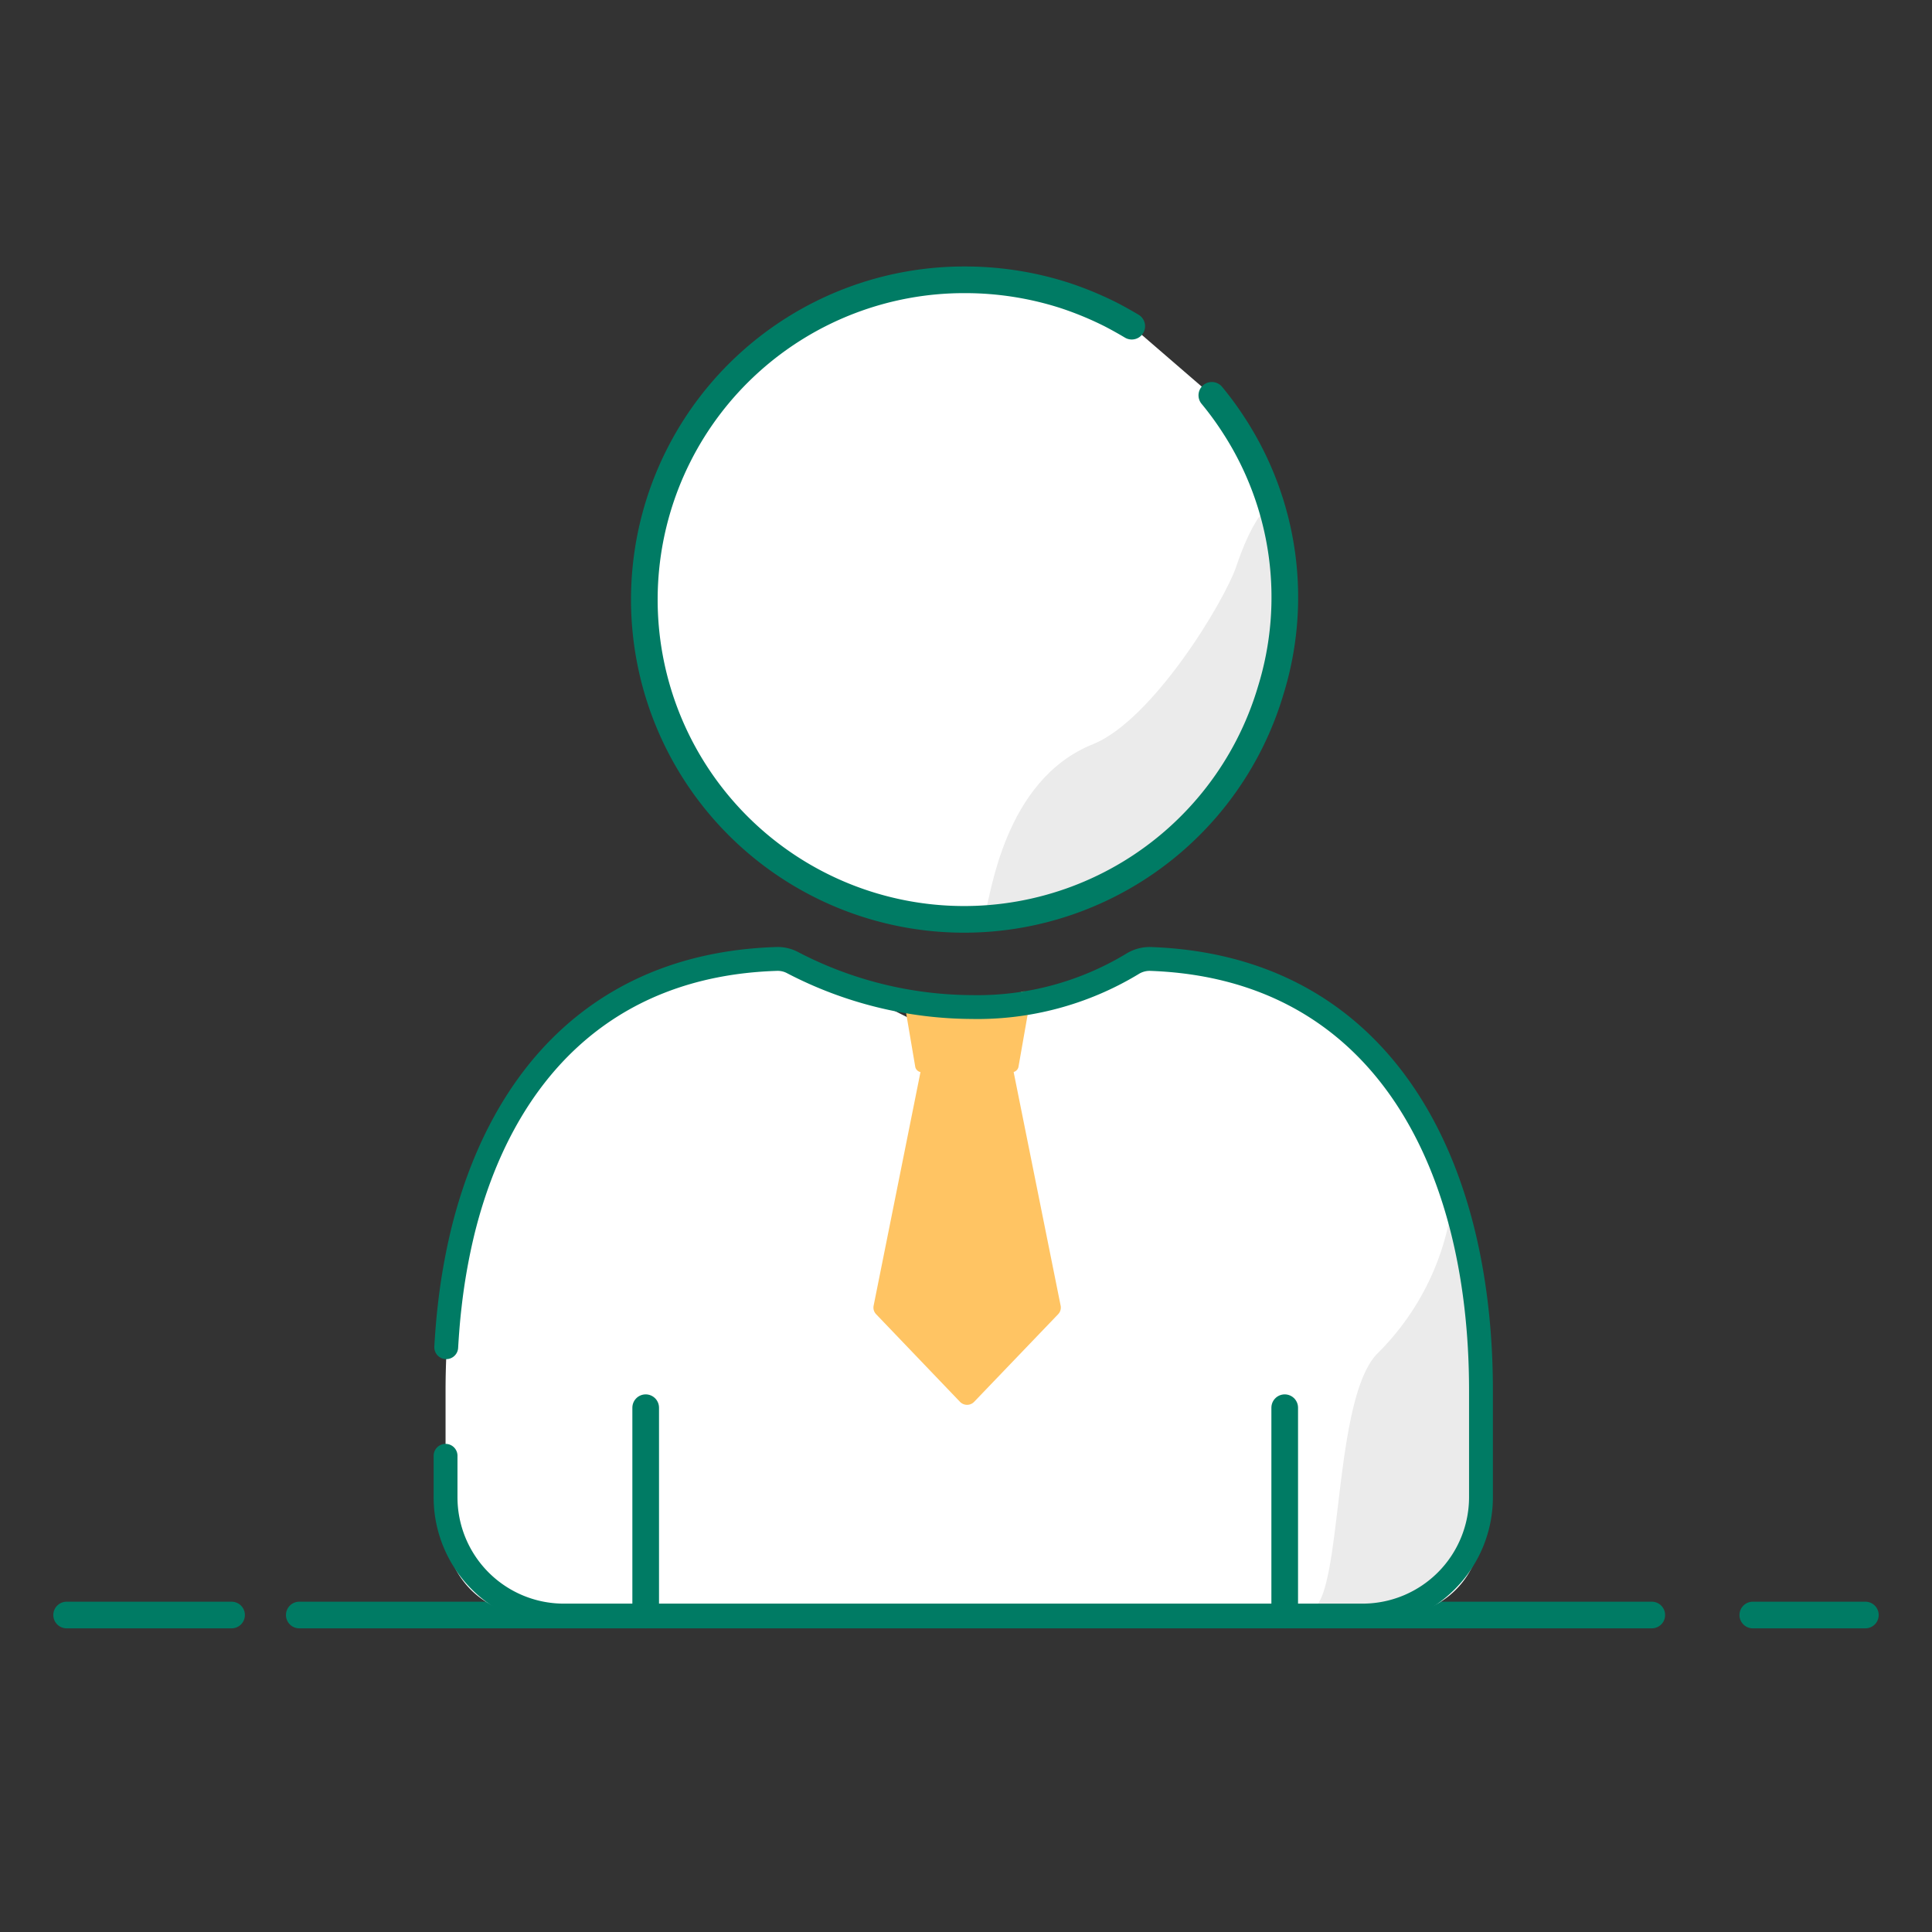
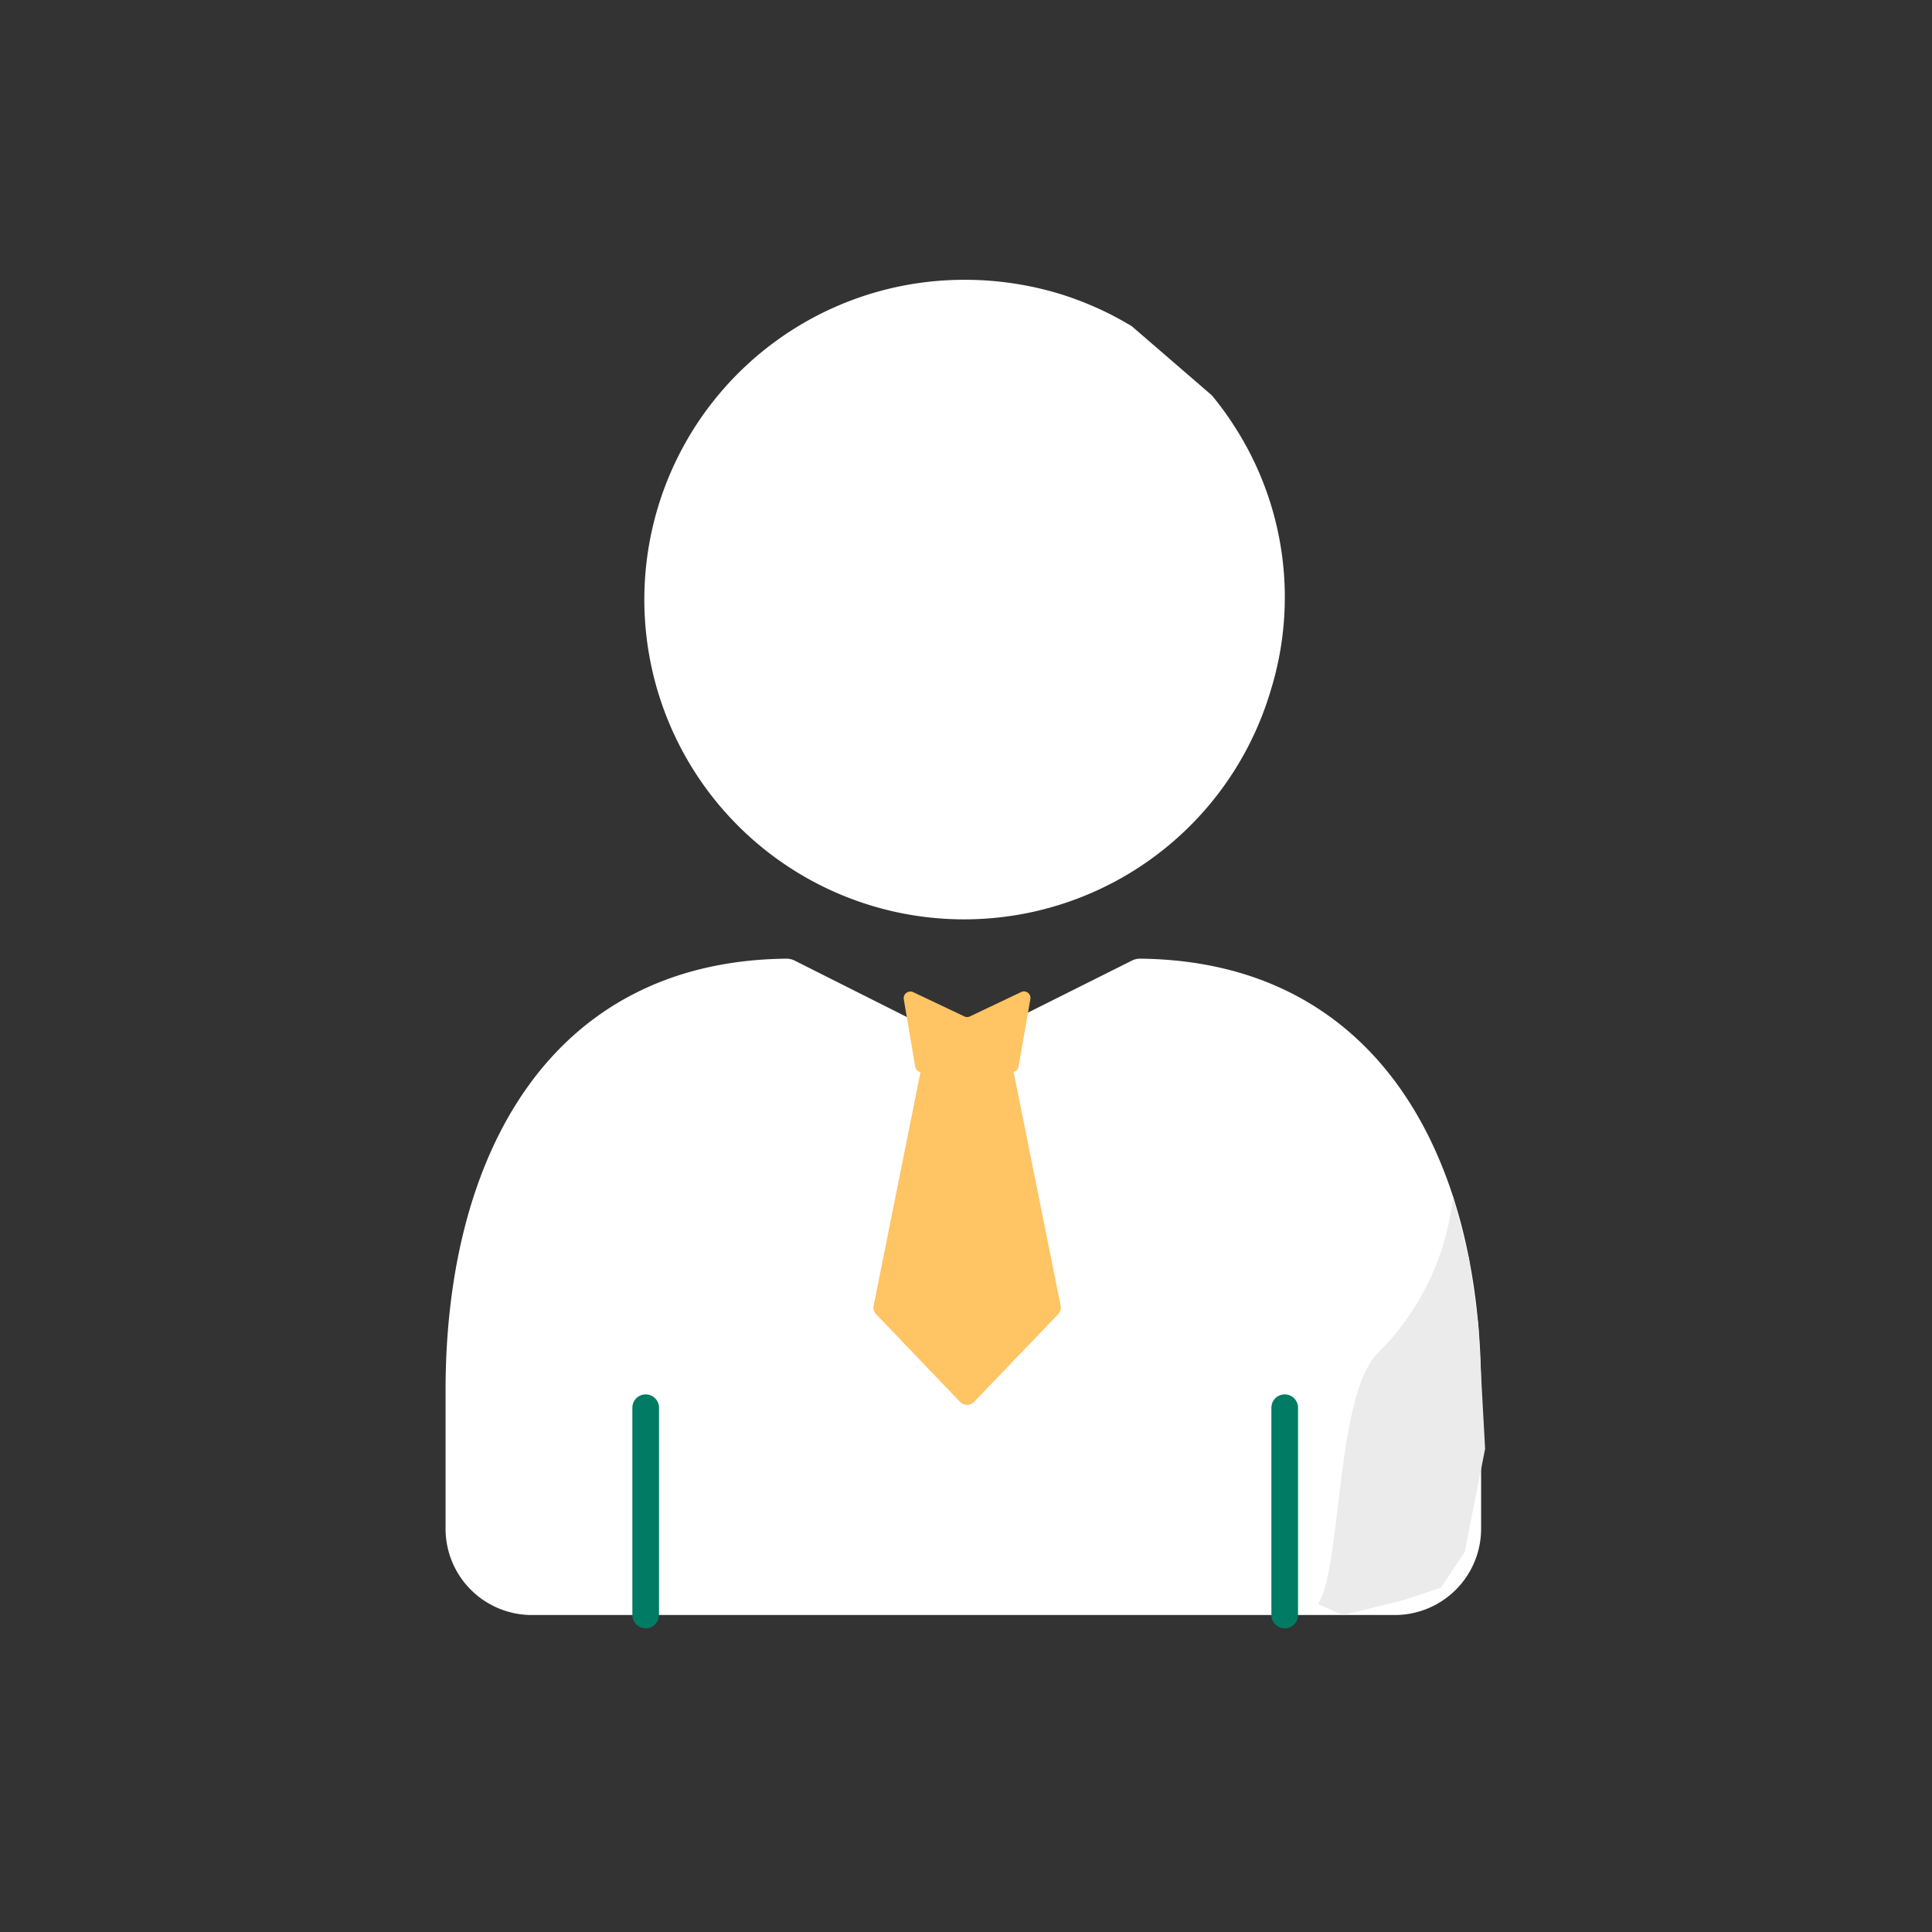
<svg xmlns="http://www.w3.org/2000/svg" width="145" height="145" fill="none">
  <rect width="100%" height="100%" fill="#333333" stroke="none" />
-   <path d="M123.97 121.21H22.46m-5.08 0H5m135 0h-8.45" stroke="#007B64" stroke-width="2" stroke-linecap="round" stroke-linejoin="round" />
  <path d="M104.69 121.21H39.88a6.478 6.478 0 01-6.44-6.48v-10.37c0-17.79 7.93-32.23 25.59-32.41.216 0 .428.051.62.15l11 5.53a3.69 3.69 0 003.24 0l11.05-5.53a1.35 1.35 0 01.62-.15c17.67.18 25.6 14.62 25.6 32.41v10.37a6.48 6.48 0 01-6.47 6.48z" fill="#fff" />
  <path d="M109.05 89.77a19.45 19.45 0 01-5.66 11.8c-3.16 3.17-2.68 16.13-4.48 18.82l1.9.82 4.64-1.15 2.69-.9 1.79-2.68 1.53-7.74-.51-9.32-.71-5-1.19-4.65z" fill="#EBEBEB" />
  <path d="M69.84 79.78h5.49a.75.75 0 01.73.6l3.54 17.6a.721.721 0 01-.19.66l-6.29 6.56a.735.735 0 01-.834.173.734.734 0 01-.246-.173l-6.28-6.56a.72.72 0 01-.19-.66l3.53-17.6a.75.75 0 01.74-.6z" fill="#FFC463" />
  <path d="M75.98 80.47h-6.8a.5.5 0 01-.49-.41l-.86-5.07a.5.5 0 01.7-.53l3.84 1.82a.47.47 0 00.43 0l3.83-1.82a.49.49 0 01.7.53l-.89 5.07a.5.5 0 01-.46.41z" fill="#FFC463" />
-   <path d="M33.49 101.11c.06-1 .14-2.07.26-3.08a45.382 45.382 0 011-5.66c2.9-11.67 10.5-20 23.56-20.4.419-.01.832.09 1.2.29a29.36 29.36 0 0013.4 3.32 22.47 22.47 0 0012.05-3.22 2.45 2.45 0 011.36-.39c17.13.59 24.83 14.86 24.83 32.39v8a8.89 8.89 0 01-8.89 8.89h-60a8.879 8.879 0 01-8.82-8.93v-3.06" stroke="#007B64" stroke-width="1.79" stroke-linecap="round" stroke-linejoin="round" />
  <path d="M48.46 105.65v15.56m47.96-15.56v15.56" stroke="#007B64" stroke-width="2" stroke-miterlimit="10" stroke-linecap="round" />
  <path d="M90.95 29.67c.606.732 1.167 1.5 1.68 2.3a23.649 23.649 0 012.73 19.88A24 24 0 1172.44 21c2.511 0 5.007.389 7.4 1.15a25.29 25.29 0 013.52 1.45c.54.28 1.06.57 1.58.88" fill="#fff" />
-   <path d="M96.02 37.47s-1.56.05-3.22 5c-.89 2.65-6.27 11.55-10.76 13.38-6.74 2.68-7.68 11.55-8.07 12.47-.69 1.64 4.49 0 4.49 0l3.28-1.47 4.18-2.26 5-4.53 2.57-3.77 2-4 .95-7.17-.42-7.65z" fill="#EBEBEB" />
-   <path d="M90.95 29.67c.606.732 1.167 1.5 1.68 2.3a23.649 23.649 0 012.73 19.88A24 24 0 1172.44 21c2.511 0 5.007.389 7.4 1.15a25.29 25.29 0 013.52 1.45c.54.28 1.06.57 1.58.88" stroke="#007B64" stroke-width="2" stroke-linecap="round" stroke-linejoin="round" />
</svg>